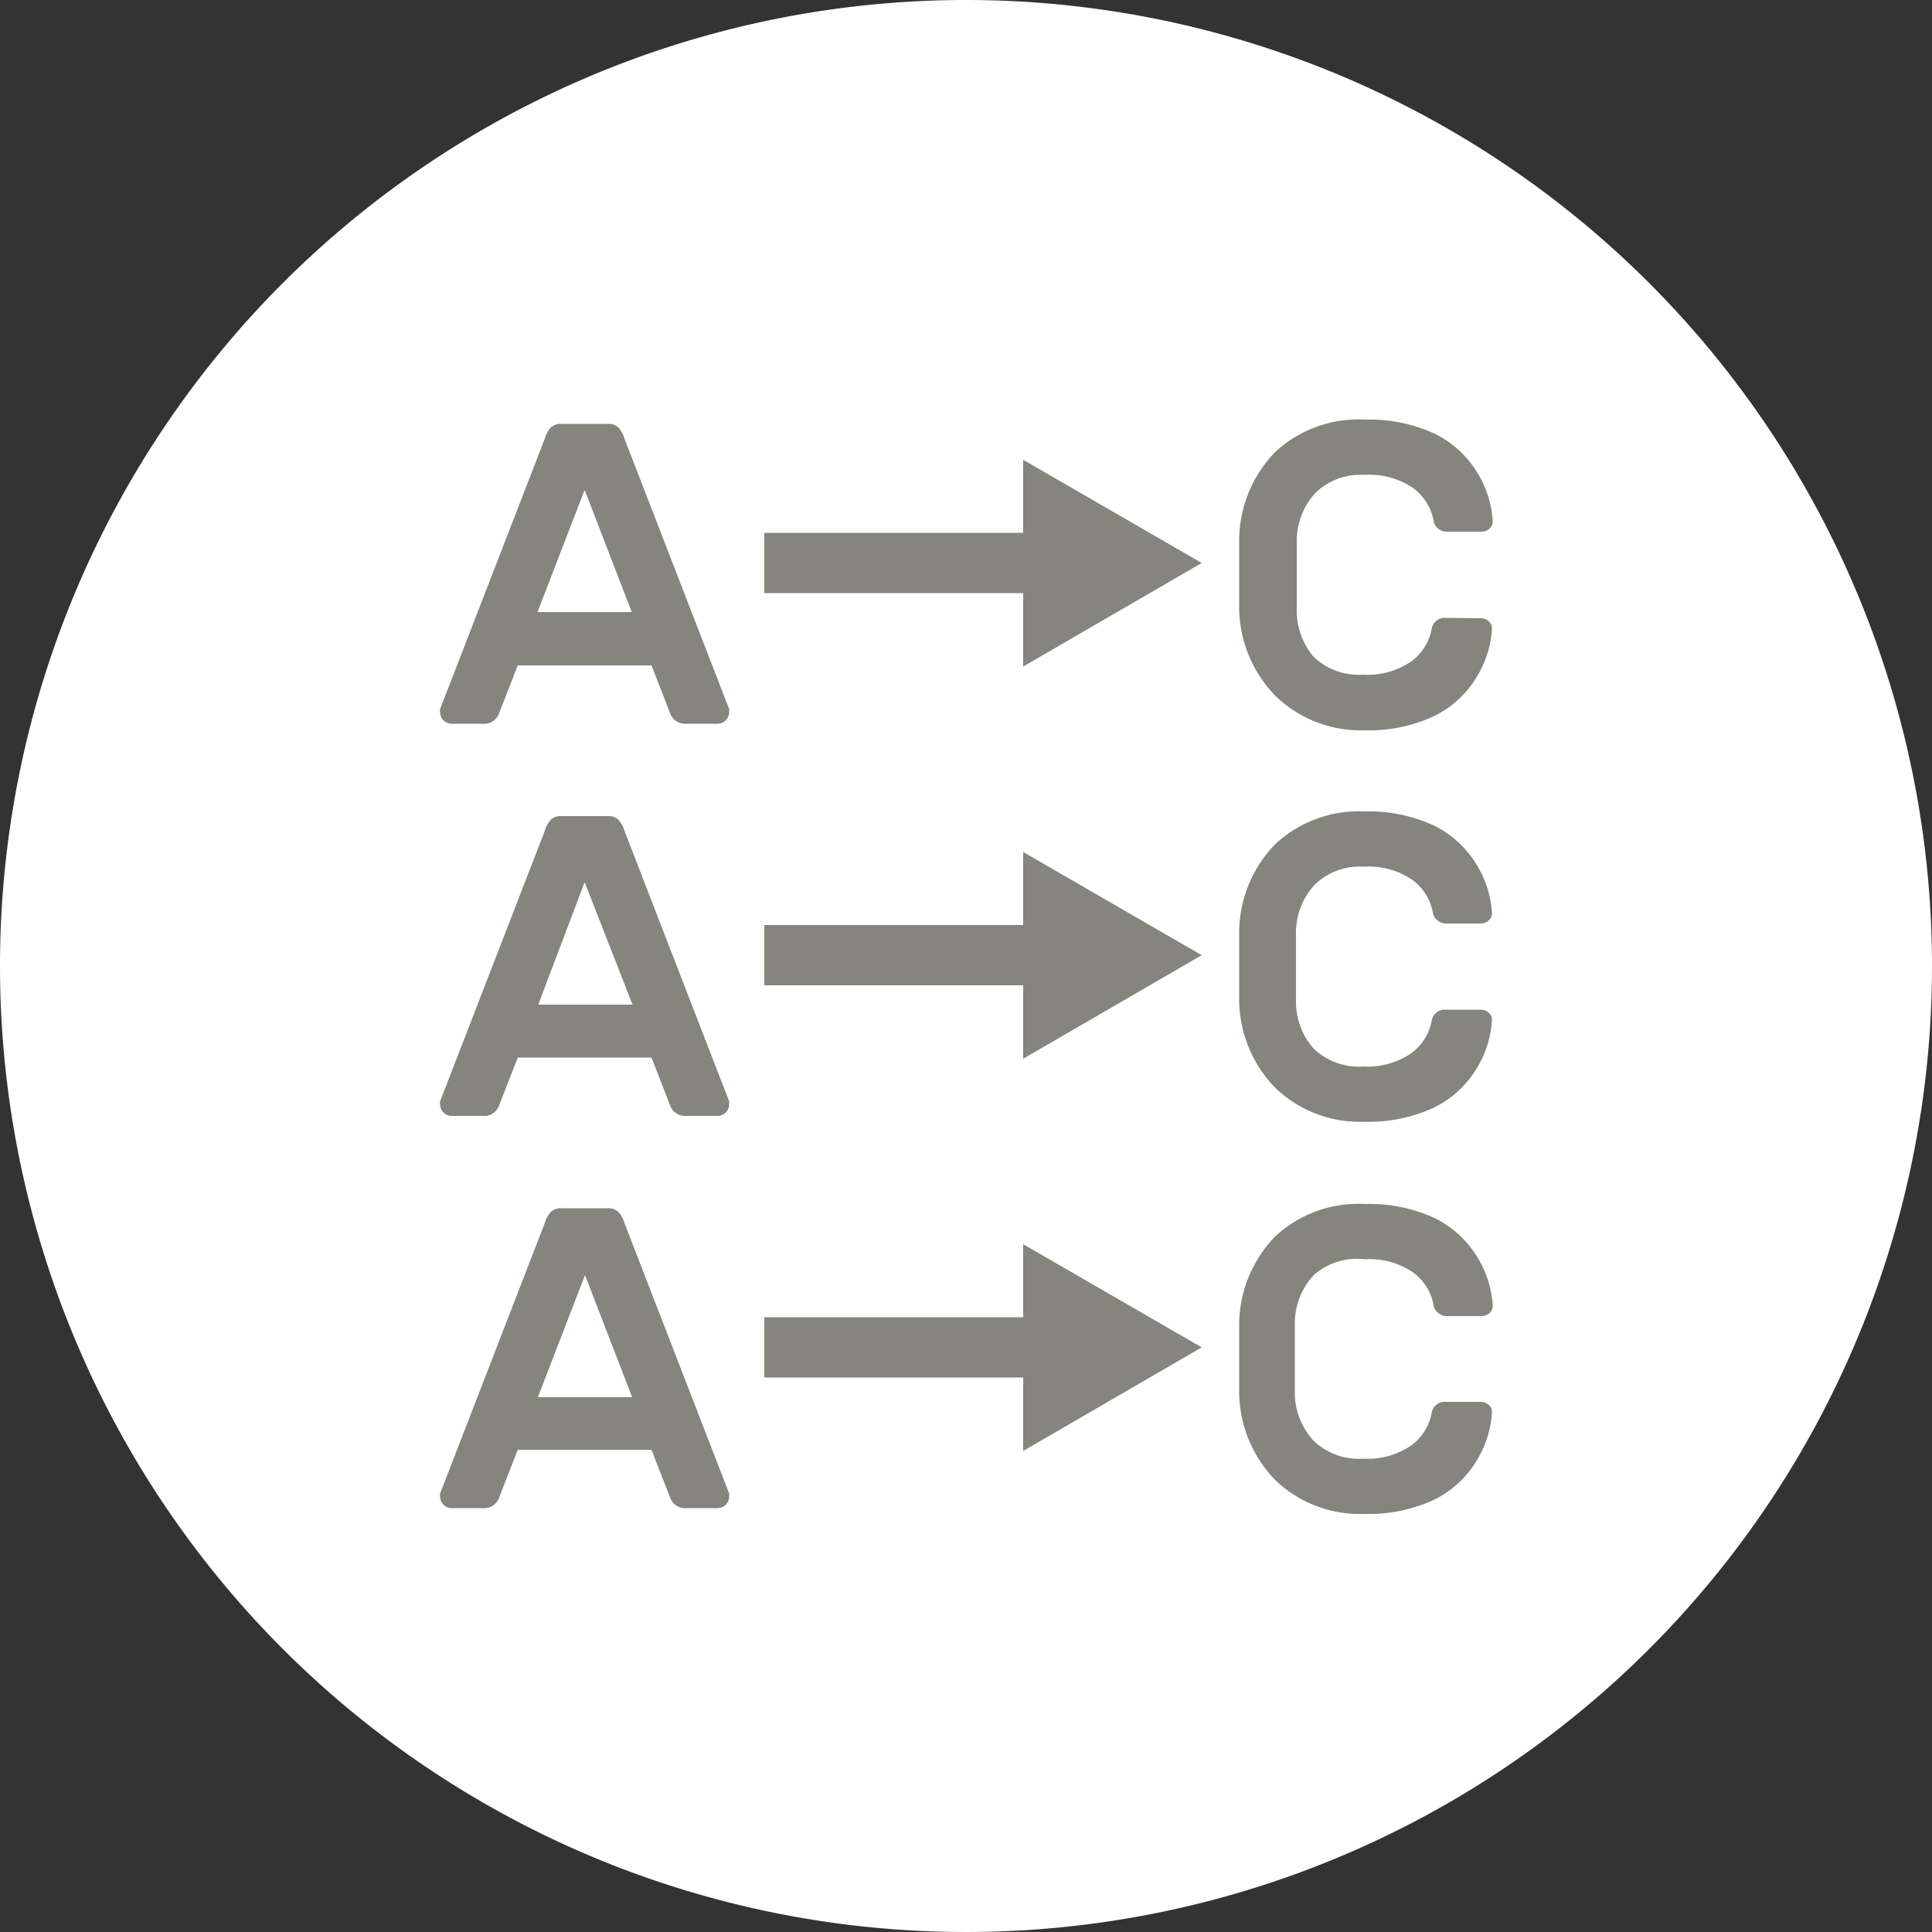
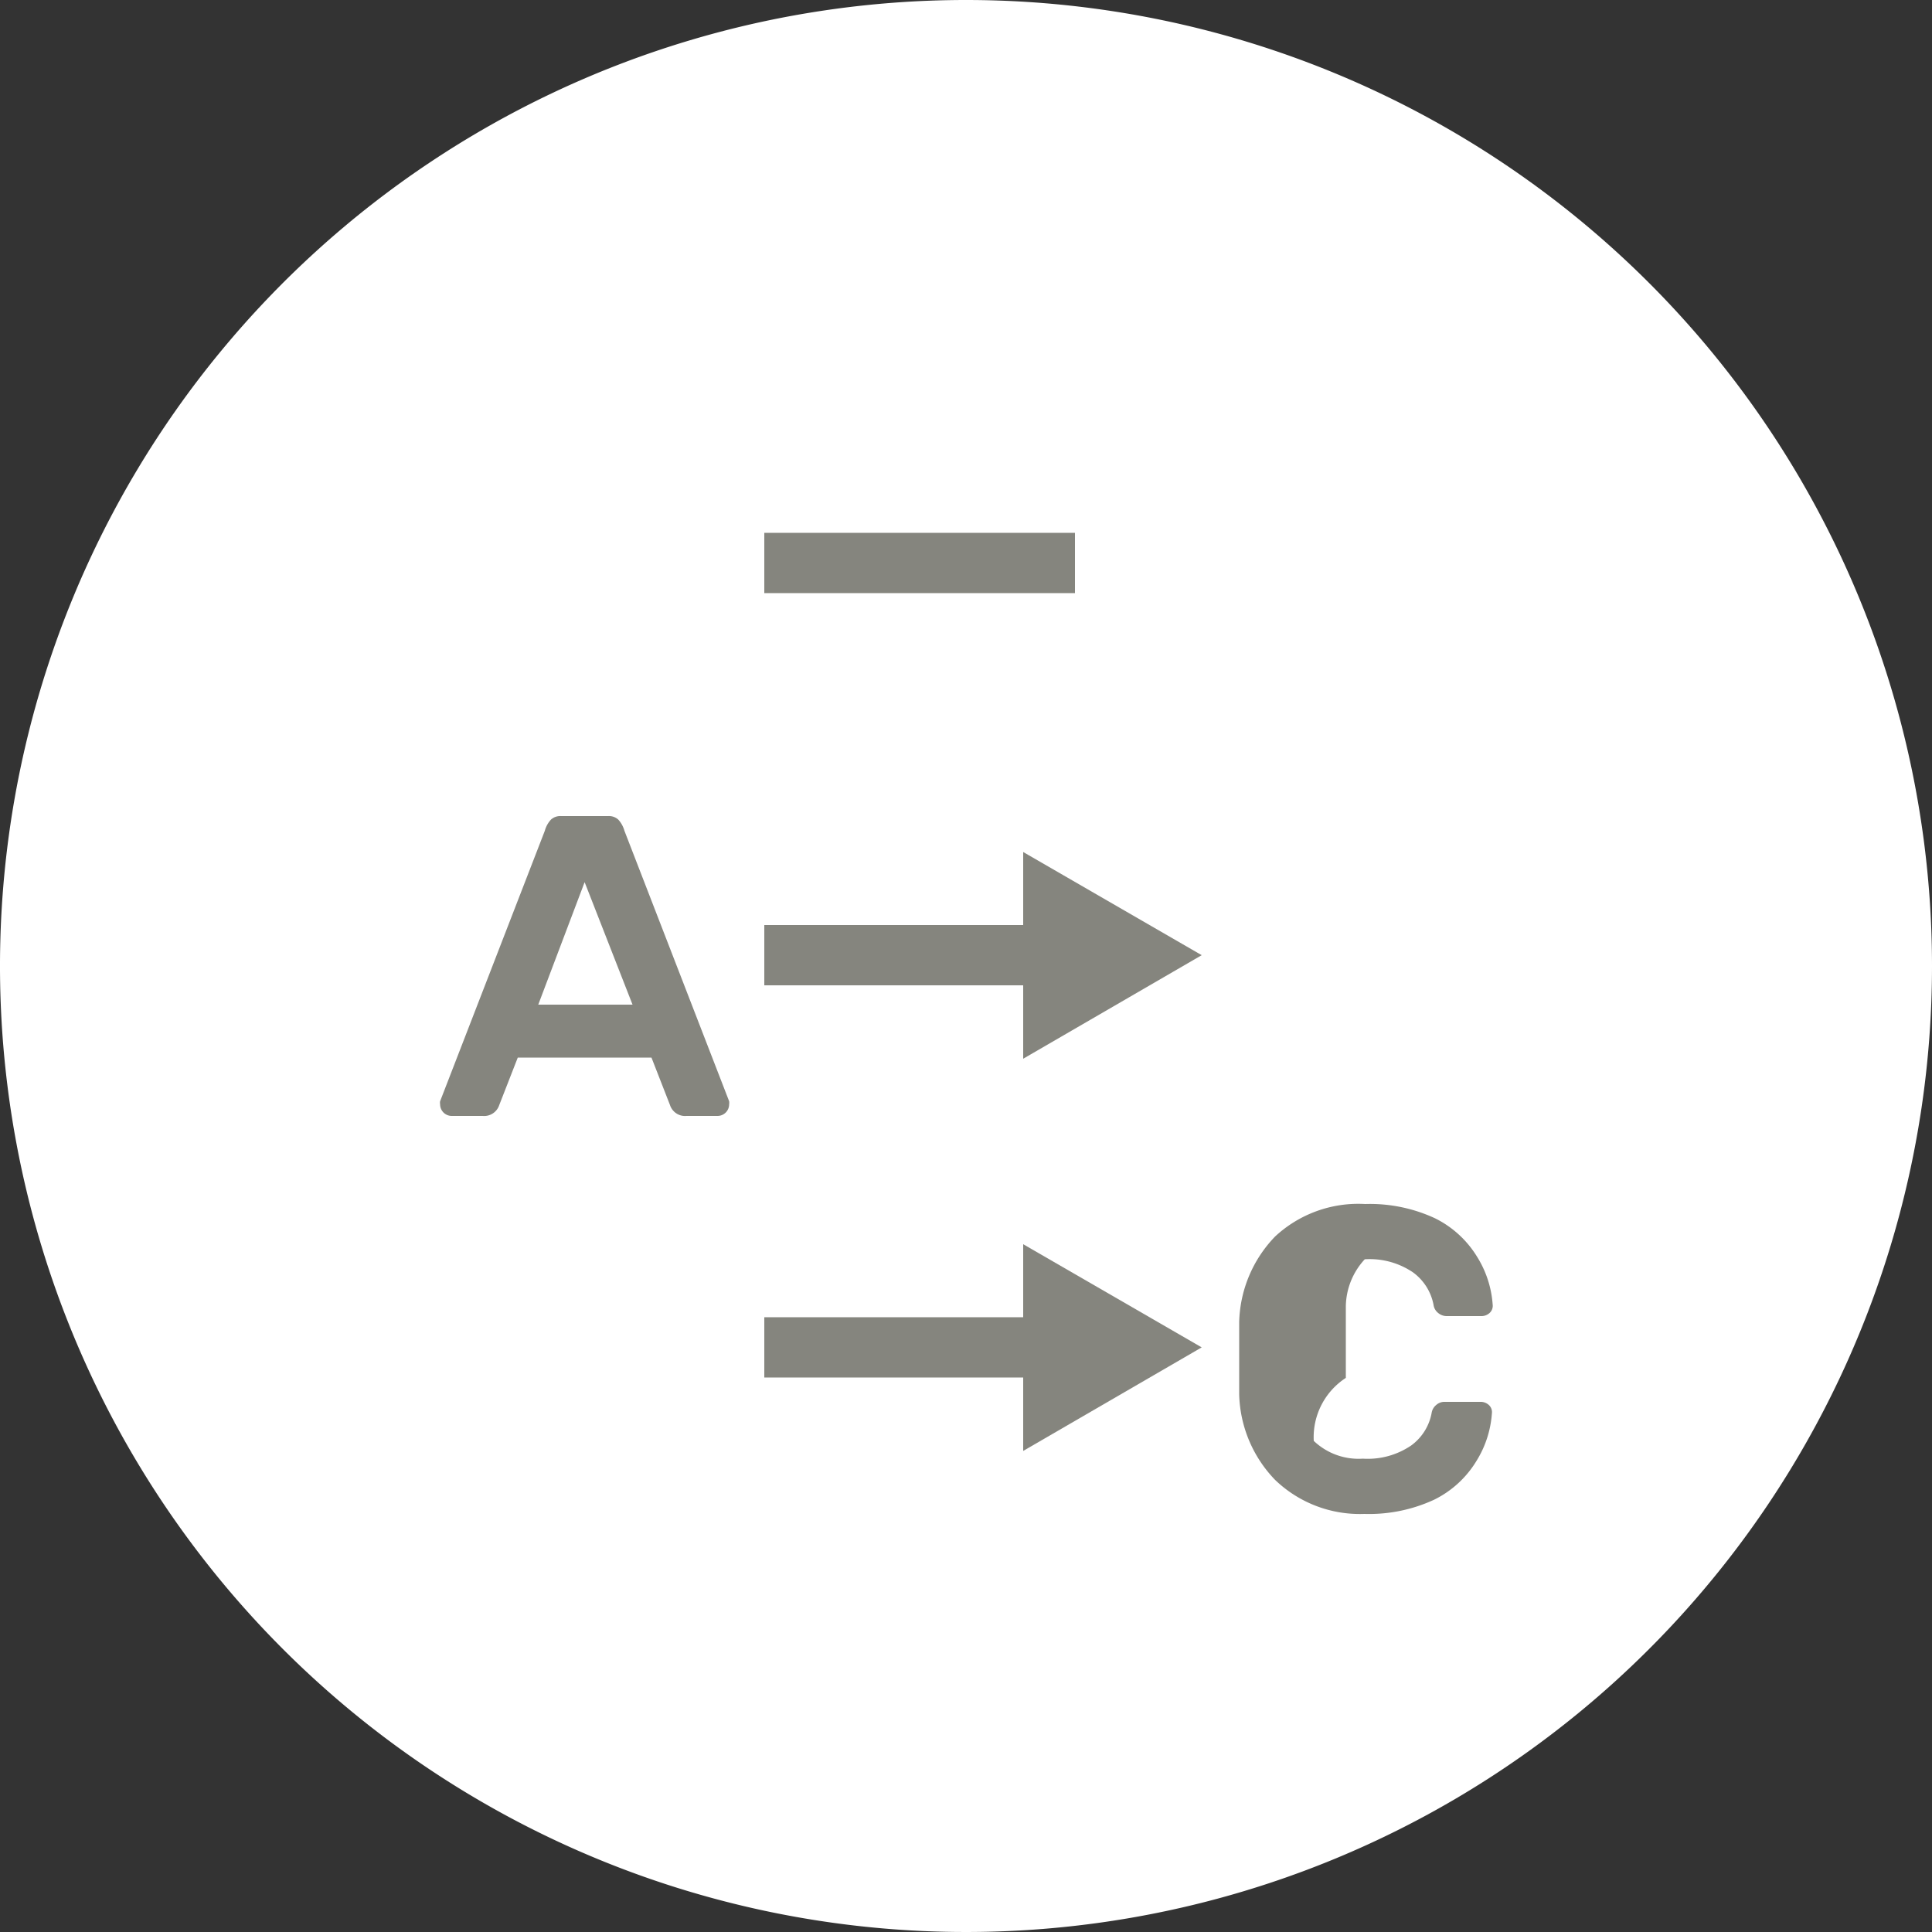
<svg xmlns="http://www.w3.org/2000/svg" viewBox="0 0 50 50">
  <rect x="0" y="0" width="50" height="50" fill="#333333" stroke="none" />
  <defs>
    <style>.cls-1{fill:#fff;}.cls-2{fill:#85857e;}</style>
  </defs>
  <title>Element 30</title>
  <g id="Ebene_2" data-name="Ebene 2">
    <g id="Ebene_1-2" data-name="Ebene 1">
      <path class="cls-1" d="M25,0A25,25,0,1,0,50,25,25,25,0,0,0,25,0" />
      <rect class="cls-2" x="19.78" y="13.79" width="8.04" height="1.56" />
-       <polygon class="cls-2" points="26.48 17.25 31.1 14.57 26.48 11.9 26.48 17.25" />
-       <path class="cls-2" d="M16,11.06a.71.71,0,0,1,.16.29l2.71,7a.26.26,0,0,1,0,.08.3.3,0,0,1-.3.3h-.8a.41.41,0,0,1-.43-.28l-.48-1.23H13.4l-.48,1.23a.41.41,0,0,1-.43.28h-.8a.3.3,0,0,1-.3-.3.23.23,0,0,1,0-.08l2.71-7a.69.69,0,0,1,.16-.29.36.36,0,0,1,.26-.09h1.22A.36.36,0,0,1,16,11.06Zm-.87,1.62-1.22,3.16h2.44Z" />
-       <path class="cls-2" d="M38.31,16a.31.31,0,0,1,.22.08.25.25,0,0,1,.08.22,2.68,2.68,0,0,1-.4,1.23,2.64,2.64,0,0,1-1.09,1,4,4,0,0,1-1.81.37A3.16,3.16,0,0,1,33,18a3.3,3.3,0,0,1-.93-2.22q0-.55,0-.93t0-.93A3.3,3.3,0,0,1,33,11.7a3.16,3.16,0,0,1,2.33-.84,4,4,0,0,1,1.81.37,2.65,2.65,0,0,1,1.09,1,2.68,2.68,0,0,1,.4,1.23.25.25,0,0,1-.08.22.31.31,0,0,1-.22.08h-.9a.34.34,0,0,1-.21-.08.32.32,0,0,1-.12-.21,1.35,1.35,0,0,0-.53-.84,2,2,0,0,0-1.25-.34,1.68,1.68,0,0,0-1.27.46,1.83,1.83,0,0,0-.49,1.21c0,.37,0,.68,0,.93s0,.56,0,.93A1.83,1.83,0,0,0,34,17a1.68,1.68,0,0,0,1.27.46,2,2,0,0,0,1.25-.34,1.34,1.34,0,0,0,.53-.84.33.33,0,0,1,.12-.21.31.31,0,0,1,.21-.08Z" />
      <rect class="cls-2" x="19.78" y="23.94" width="8.04" height="1.56" />
      <polygon class="cls-2" points="26.48 27.4 31.1 24.72 26.48 22.05 26.48 27.4" />
      <path class="cls-2" d="M16,21.21a.71.71,0,0,1,.16.29l2.71,7a.26.26,0,0,1,0,.08.3.3,0,0,1-.3.3h-.8a.41.41,0,0,1-.43-.28l-.48-1.23H13.4l-.48,1.23a.41.41,0,0,1-.43.28h-.8a.3.3,0,0,1-.3-.3.23.23,0,0,1,0-.08l2.71-7a.69.69,0,0,1,.16-.29.36.36,0,0,1,.26-.09h1.22A.36.36,0,0,1,16,21.21Zm-.87,1.62L13.93,26h2.44Z" />
-       <path class="cls-2" d="M38.31,26.13a.31.31,0,0,1,.22.08.25.25,0,0,1,.08.22,2.68,2.68,0,0,1-.4,1.23,2.64,2.64,0,0,1-1.09,1,4,4,0,0,1-1.81.37A3.16,3.16,0,0,1,33,28.15a3.3,3.3,0,0,1-.93-2.22q0-.55,0-.93t0-.93A3.3,3.3,0,0,1,33,21.85,3.16,3.16,0,0,1,35.31,21a4,4,0,0,1,1.81.37,2.65,2.65,0,0,1,1.09,1,2.68,2.68,0,0,1,.4,1.23.25.25,0,0,1-.08.22.31.31,0,0,1-.22.08h-.9a.34.34,0,0,1-.21-.08.32.32,0,0,1-.12-.21,1.35,1.35,0,0,0-.53-.84,2,2,0,0,0-1.25-.34,1.68,1.68,0,0,0-1.27.46,1.83,1.83,0,0,0-.49,1.21c0,.37,0,.68,0,.93s0,.56,0,.93A1.83,1.83,0,0,0,34,27.14a1.68,1.68,0,0,0,1.27.46,2,2,0,0,0,1.25-.34,1.34,1.34,0,0,0,.53-.84.33.33,0,0,1,.12-.21.31.31,0,0,1,.21-.08Z" />
      <rect class="cls-2" x="19.78" y="34.09" width="8.04" height="1.56" />
      <polygon class="cls-2" points="26.48 37.55 31.1 34.87 26.48 32.2 26.48 37.55" />
-       <path class="cls-2" d="M16,31.36a.71.71,0,0,1,.16.29l2.71,7a.26.26,0,0,1,0,.08.3.3,0,0,1-.3.3h-.8a.41.41,0,0,1-.43-.28l-.48-1.23H13.4l-.48,1.23a.41.41,0,0,1-.43.28h-.8a.3.3,0,0,1-.3-.3.23.23,0,0,1,0-.08l2.71-7a.69.69,0,0,1,.16-.29.36.36,0,0,1,.26-.09h1.22A.36.36,0,0,1,16,31.36ZM15.14,33l-1.22,3.16h2.44Z" />
-       <path class="cls-2" d="M38.31,36.28a.31.31,0,0,1,.22.08.25.25,0,0,1,.08.22,2.68,2.68,0,0,1-.4,1.23,2.64,2.64,0,0,1-1.09,1,4,4,0,0,1-1.81.37A3.16,3.16,0,0,1,33,38.3a3.3,3.3,0,0,1-.93-2.22q0-.55,0-.93t0-.93A3.3,3.3,0,0,1,33,32a3.16,3.16,0,0,1,2.33-.84,4,4,0,0,1,1.81.37,2.65,2.65,0,0,1,1.09,1,2.68,2.68,0,0,1,.4,1.23.25.25,0,0,1-.08.22.31.31,0,0,1-.22.08h-.9a.34.34,0,0,1-.21-.08.32.32,0,0,1-.12-.21,1.35,1.35,0,0,0-.53-.84,2,2,0,0,0-1.25-.34A1.68,1.68,0,0,0,34,33a1.83,1.83,0,0,0-.49,1.21c0,.37,0,.68,0,.93s0,.56,0,.93A1.83,1.83,0,0,0,34,37.29a1.68,1.68,0,0,0,1.27.46,2,2,0,0,0,1.25-.34,1.34,1.34,0,0,0,.53-.84.33.33,0,0,1,.12-.21.31.31,0,0,1,.21-.08Z" />
+       <path class="cls-2" d="M38.31,36.28a.31.31,0,0,1,.22.08.25.25,0,0,1,.08.22,2.68,2.68,0,0,1-.4,1.23,2.64,2.64,0,0,1-1.09,1,4,4,0,0,1-1.81.37A3.16,3.16,0,0,1,33,38.3a3.3,3.3,0,0,1-.93-2.22q0-.55,0-.93t0-.93A3.3,3.3,0,0,1,33,32a3.16,3.16,0,0,1,2.33-.84,4,4,0,0,1,1.81.37,2.65,2.65,0,0,1,1.09,1,2.68,2.68,0,0,1,.4,1.23.25.25,0,0,1-.08.22.31.31,0,0,1-.22.08h-.9a.34.34,0,0,1-.21-.08.32.32,0,0,1-.12-.21,1.35,1.35,0,0,0-.53-.84,2,2,0,0,0-1.25-.34a1.83,1.83,0,0,0-.49,1.21c0,.37,0,.68,0,.93s0,.56,0,.93A1.83,1.83,0,0,0,34,37.29a1.68,1.68,0,0,0,1.27.46,2,2,0,0,0,1.25-.34,1.34,1.34,0,0,0,.53-.84.33.33,0,0,1,.12-.21.31.31,0,0,1,.21-.08Z" />
    </g>
  </g>
</svg>